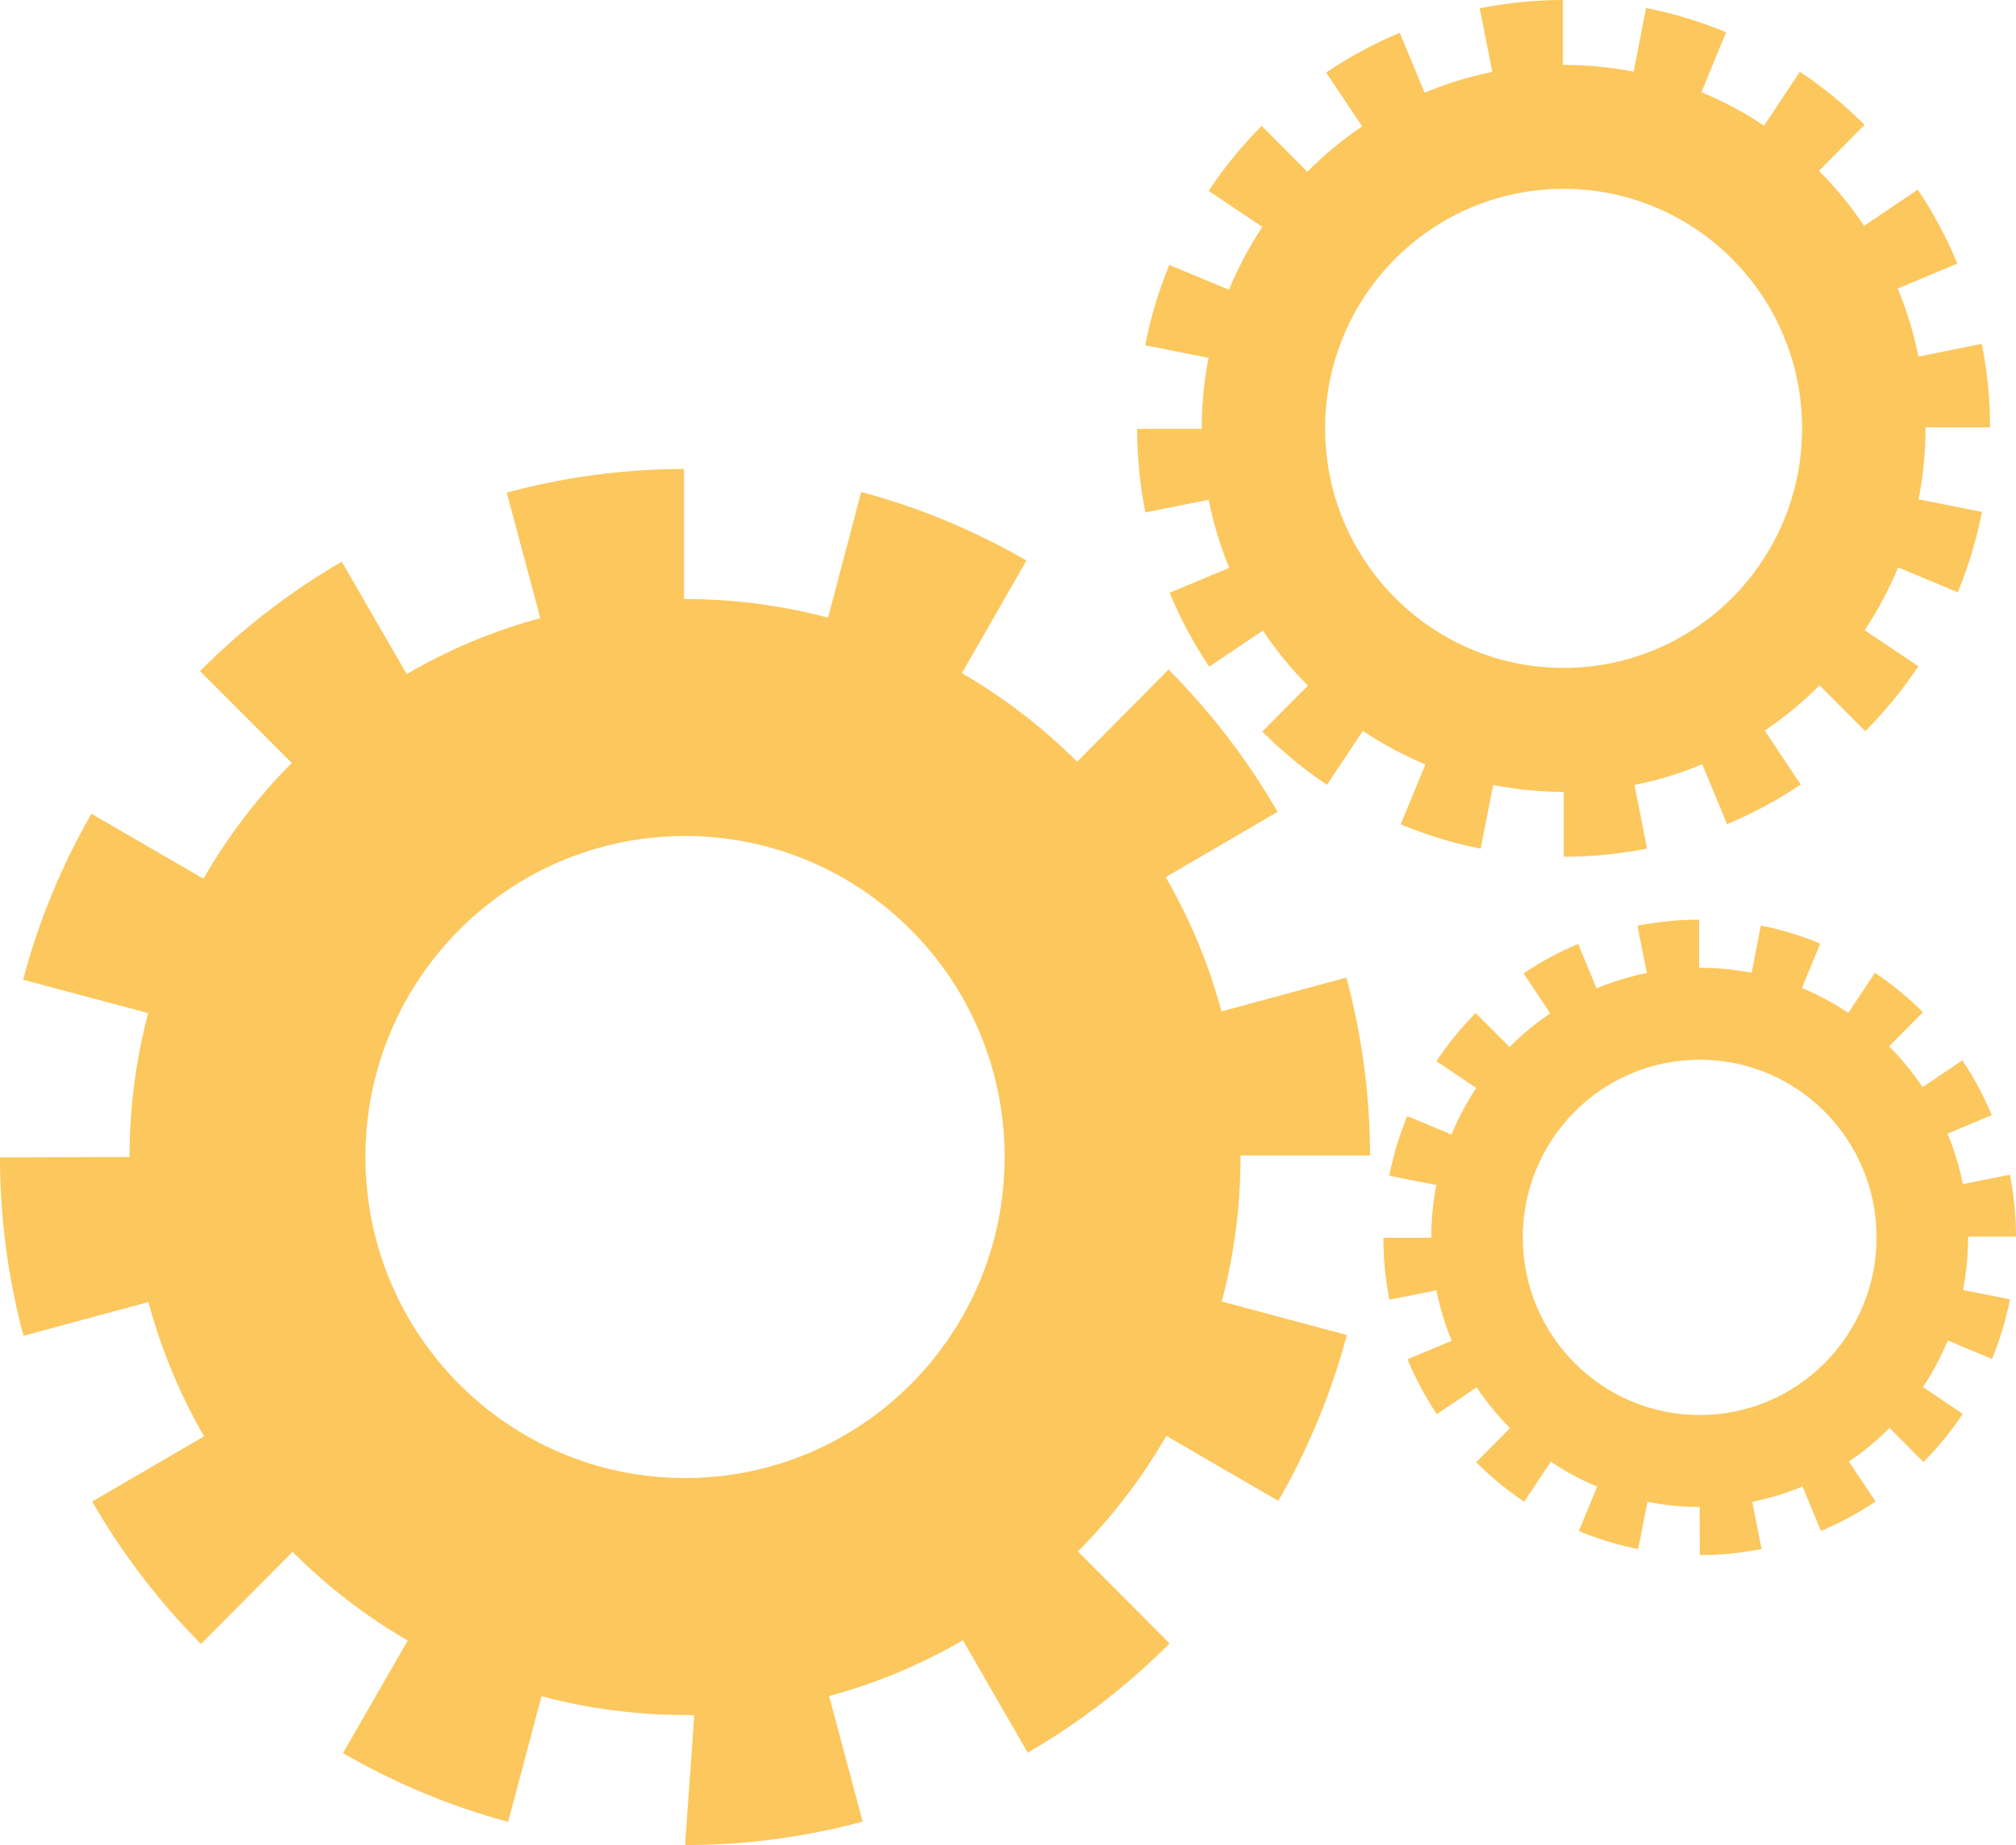
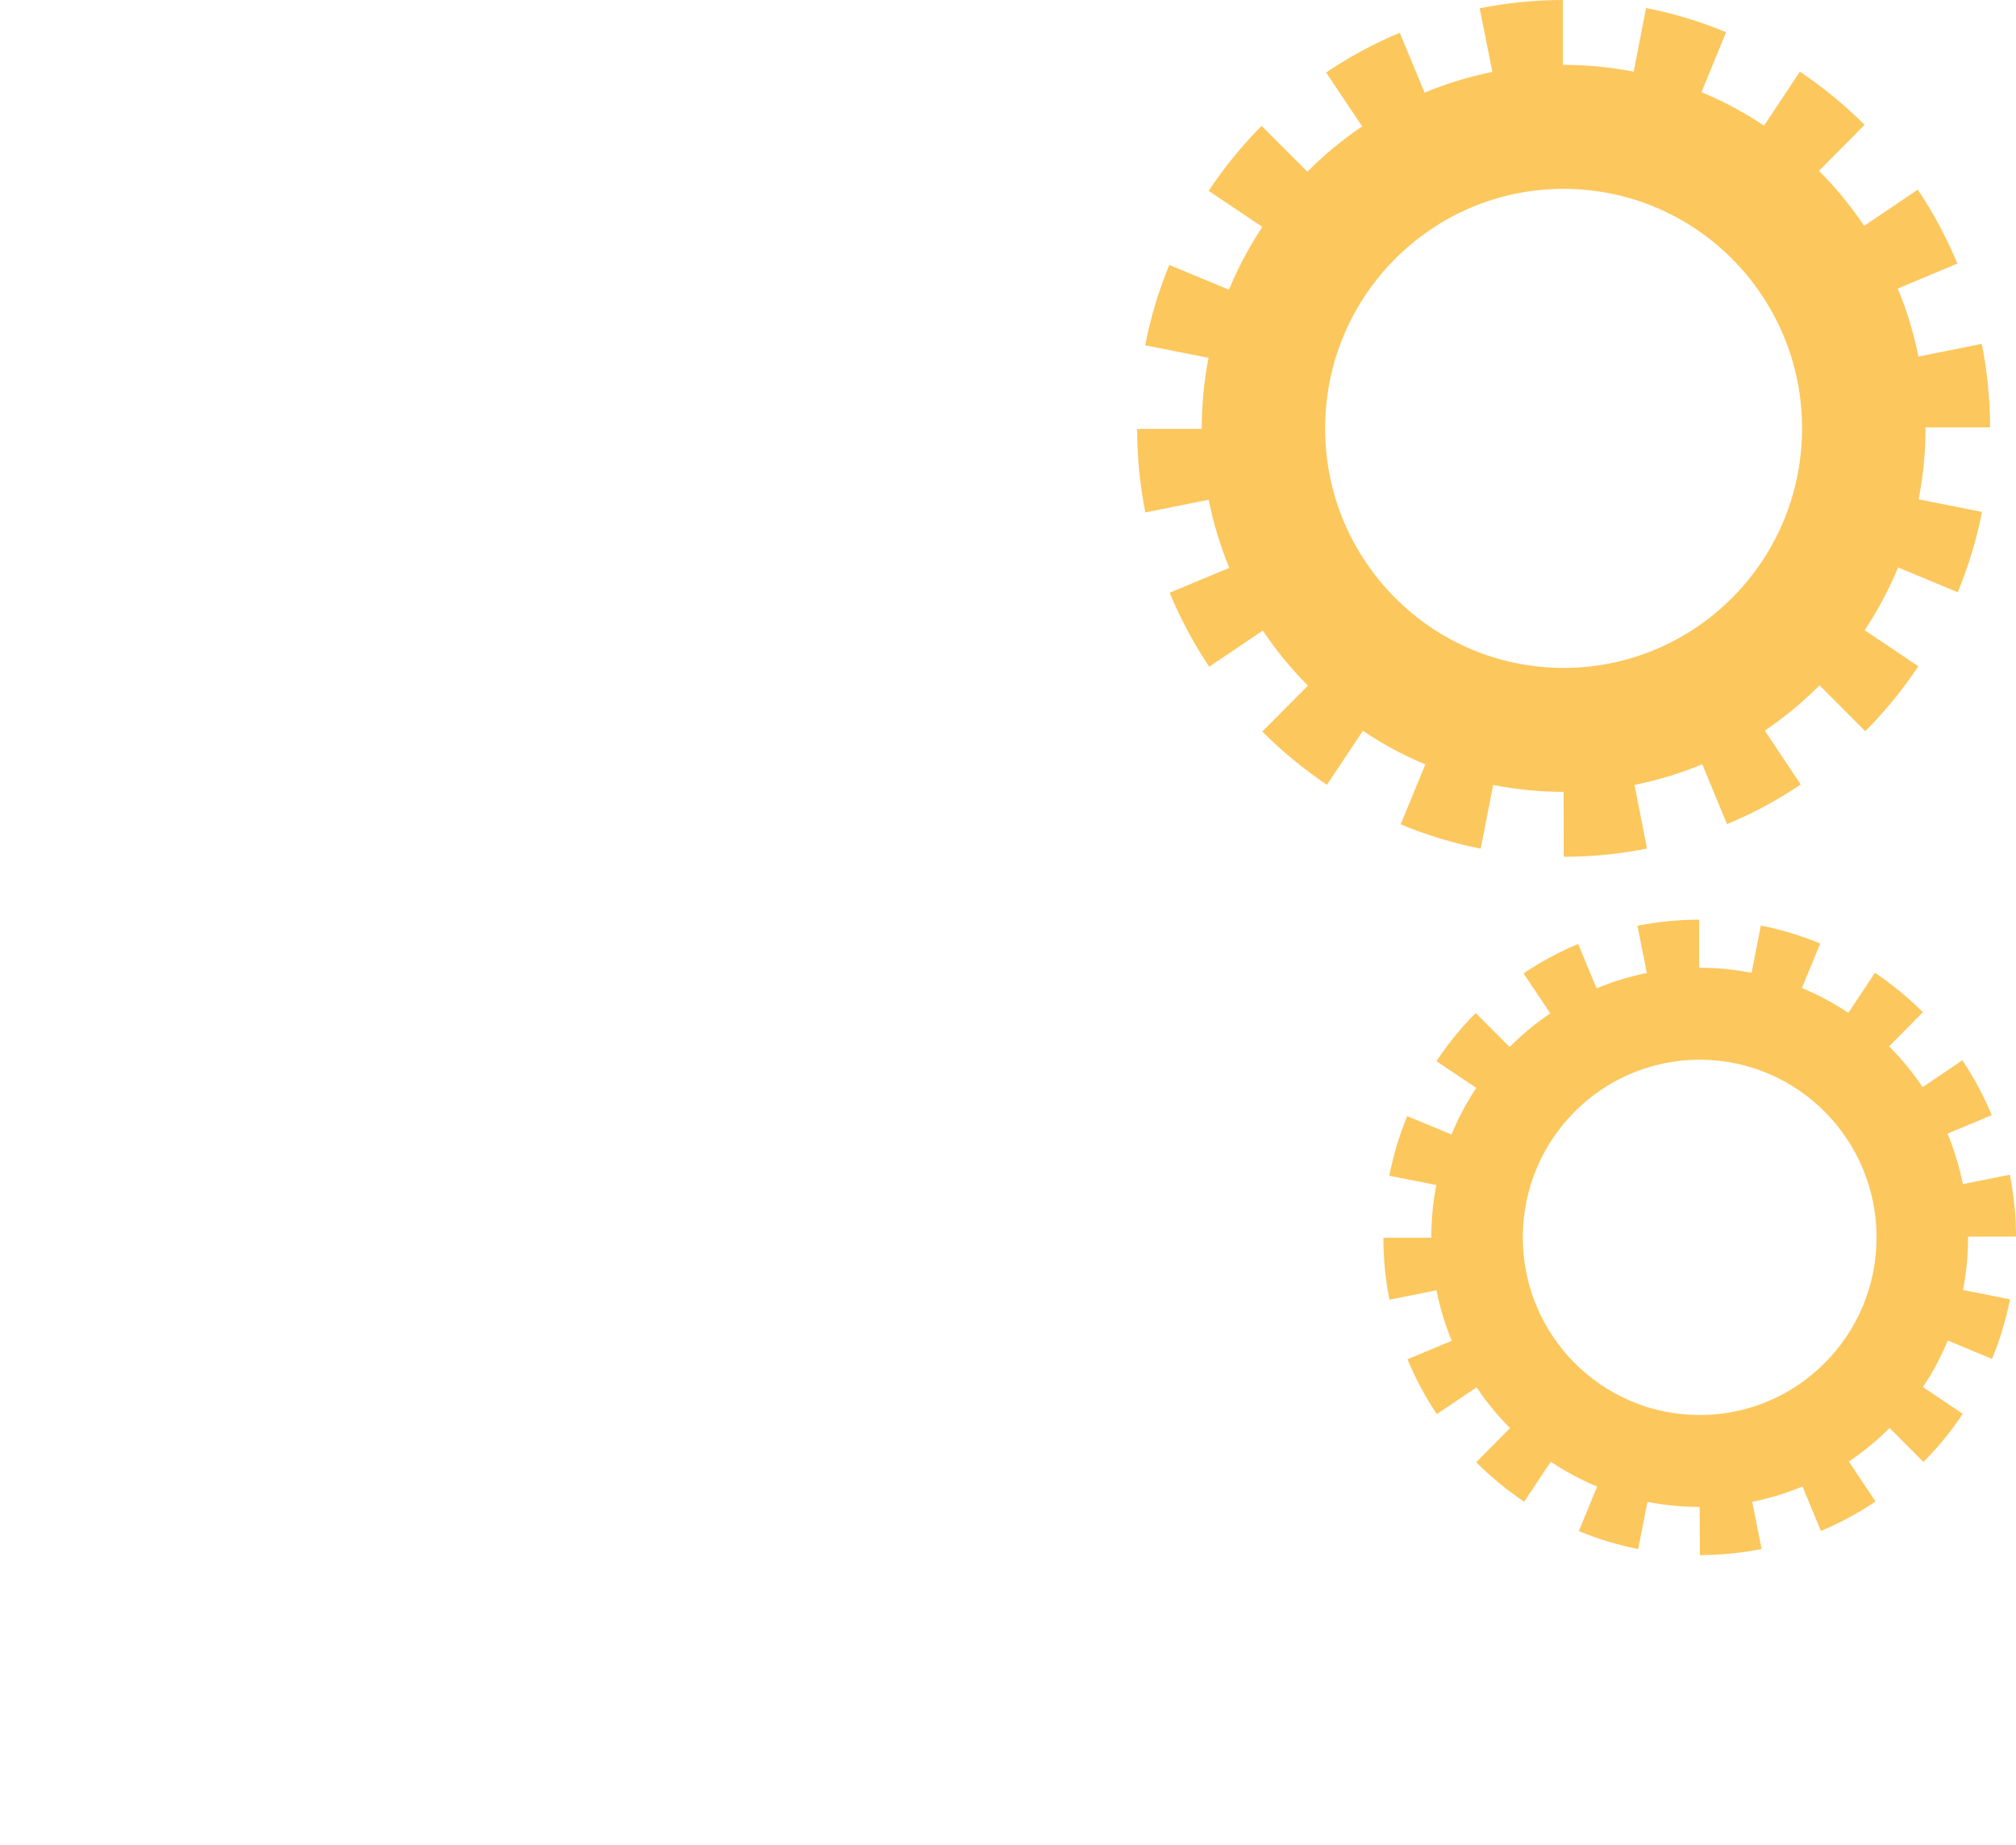
<svg xmlns="http://www.w3.org/2000/svg" width="59" height="54" viewBox="0 0 59 54" fill="none">
  <g clip-path="url(#clip0_40_893)">
    <path d="M56.351 12.537V12.508H58.242C58.24 11.671 58.156 10.854 57.998 10.063L56.145 10.436C56.009 9.755 55.805 9.085 55.539 8.445L57.284 7.714C56.968 6.951 56.579 6.227 56.125 5.55L54.556 6.61C54.17 6.033 53.725 5.491 53.234 5L54.568 3.654C53.99 3.076 53.356 2.554 52.675 2.098L51.626 3.678C51.049 3.292 50.434 2.962 49.795 2.698L50.516 0.943C49.769 0.633 48.985 0.394 48.173 0.235L47.81 2.098C47.14 1.966 46.45 1.899 45.761 1.899H45.739V0C44.906 0.002 44.092 0.085 43.305 0.243L43.675 2.105C42.997 2.241 42.33 2.445 41.692 2.712L40.965 0.959C40.206 1.277 39.485 1.667 38.81 2.122L39.865 3.699C39.29 4.086 38.75 4.533 38.261 5.026L36.922 3.685C36.346 4.265 35.826 4.902 35.372 5.586L36.944 6.64C36.56 7.219 36.231 7.838 35.967 8.479L34.22 7.754C33.911 8.504 33.673 9.291 33.514 10.106L35.369 10.473C35.237 11.148 35.17 11.842 35.17 12.537V12.552H33.279C33.28 13.389 33.362 14.206 33.519 14.997L35.373 14.626C35.508 15.307 35.711 15.978 35.977 16.619L34.231 17.347C34.547 18.11 34.935 18.835 35.388 19.512L36.958 18.454C37.343 19.032 37.787 19.574 38.278 20.066L36.942 21.41C37.519 21.989 38.153 22.511 38.834 22.968L39.885 21.389C40.461 21.776 41.076 22.106 41.714 22.372L40.992 24.126C41.738 24.436 42.522 24.676 43.333 24.837L43.699 22.974C44.373 23.107 45.066 23.175 45.761 23.175L45.764 25.075C46.598 25.075 47.413 24.991 48.202 24.834L47.834 22.972C48.513 22.836 49.18 22.633 49.818 22.367L50.543 24.12C51.302 23.804 52.024 23.414 52.699 22.96L51.647 21.382C52.222 20.995 52.761 20.549 53.251 20.057L54.589 21.4C55.166 20.82 55.686 20.184 56.142 19.5L54.571 18.444C54.956 17.865 55.285 17.247 55.55 16.607L57.296 17.334C57.605 16.583 57.844 15.797 58.005 14.982L56.15 14.614C56.284 13.935 56.352 13.236 56.352 12.537L56.351 12.537ZM45.76 19.547C41.906 19.547 38.781 16.409 38.781 12.537C38.781 8.665 41.906 5.527 45.76 5.527C49.615 5.527 52.739 8.665 52.739 12.537C52.739 16.409 49.615 19.547 45.76 19.547Z" fill="#FCC75D" />
    <path d="M57.598 36.214V36.192H59C58.998 35.571 58.937 34.965 58.82 34.379L57.445 34.655C57.344 34.15 57.193 33.653 56.996 33.178L58.29 32.636C58.055 32.071 57.767 31.533 57.43 31.031L56.267 31.817C55.98 31.389 55.65 30.988 55.286 30.623L56.276 29.625C55.847 29.196 55.376 28.809 54.871 28.471L54.093 29.643C53.666 29.357 53.209 29.112 52.735 28.916L53.27 27.614C52.716 27.384 52.135 27.207 51.532 27.088L51.263 28.471C50.766 28.373 50.254 28.323 49.743 28.323H49.727V26.915C49.109 26.916 48.505 26.978 47.921 27.095L48.196 28.476C47.693 28.577 47.198 28.728 46.725 28.926L46.186 27.626C45.623 27.862 45.088 28.151 44.588 28.488L45.37 29.658C44.944 29.945 44.543 30.277 44.18 30.642L43.187 29.647C42.76 30.078 42.375 30.55 42.038 31.058L43.204 31.839C42.919 32.269 42.675 32.728 42.479 33.203L41.183 32.665C40.954 33.222 40.778 33.805 40.659 34.41L42.035 34.682C41.937 35.183 41.888 35.698 41.888 36.213V36.224H40.485C40.486 36.844 40.547 37.451 40.664 38.037L42.039 37.762C42.139 38.268 42.29 38.765 42.486 39.24L41.191 39.781C41.426 40.347 41.714 40.884 42.049 41.387L43.214 40.602C43.5 41.03 43.83 41.432 44.193 41.797L43.202 42.794C43.631 43.224 44.101 43.611 44.606 43.95L45.385 42.779C45.812 43.066 46.269 43.311 46.742 43.508L46.206 44.809C46.76 45.039 47.34 45.217 47.943 45.336L48.214 43.954C48.714 44.053 49.228 44.103 49.743 44.103L49.746 45.512C50.364 45.512 50.969 45.451 51.554 45.334L51.281 43.953C51.784 43.852 52.279 43.701 52.752 43.504L53.29 44.805C53.853 44.57 54.389 44.281 54.889 43.944L54.108 42.774C54.535 42.487 54.936 42.156 55.299 41.791L56.291 42.787C56.719 42.357 57.104 41.885 57.442 41.378L56.277 40.594C56.563 40.166 56.807 39.707 57.003 39.232L58.298 39.771C58.528 39.215 58.705 38.631 58.824 38.027L57.449 37.754C57.548 37.25 57.598 36.732 57.598 36.213L57.598 36.214ZM49.743 41.413C46.884 41.413 44.566 39.085 44.566 36.214C44.566 33.342 46.884 31.014 49.743 31.014C52.601 31.014 54.919 33.342 54.919 36.214C54.919 39.085 52.601 41.413 49.743 41.413Z" fill="#FCC75D" />
-     <path d="M36.305 33.862V33.818H40.096C40.092 32.016 39.85 30.271 39.404 28.61L35.748 29.6C35.379 28.227 34.83 26.905 34.116 25.671L37.39 23.76C36.507 22.234 35.434 20.833 34.198 19.596L31.523 22.294C30.514 21.284 29.379 20.412 28.15 19.7L30.04 16.405C28.539 15.537 26.918 14.856 25.204 14.399L24.233 18.077C22.876 17.716 21.468 17.532 20.049 17.532H20.016V13.724C18.222 13.727 16.484 13.97 14.83 14.417L15.813 18.091C14.446 18.46 13.13 19.011 11.902 19.727L10.001 16.438C8.482 17.324 7.086 18.4 5.854 19.641L8.538 22.33C7.532 23.342 6.663 24.482 5.954 25.716L2.675 23.816C1.809 25.323 1.131 26.952 0.675 28.673L4.336 29.651C3.974 31.015 3.791 32.432 3.791 33.861L0 33.873C0.001 35.679 0.242 37.428 0.687 39.093L4.345 38.107C4.712 39.481 5.26 40.803 5.972 42.037L2.697 43.945C3.578 45.471 4.648 46.873 5.883 48.112L8.562 45.417C9.57 46.427 10.704 47.301 11.932 48.014L10.038 51.307C11.538 52.177 13.159 52.86 14.872 53.319L15.848 49.642C17.21 50.007 18.623 50.191 20.049 50.191L20.319 50.201L20.06 53.848V53.999C21.854 53.998 23.592 53.758 25.246 53.312L24.266 49.637C25.634 49.269 26.951 48.72 28.18 48.005L30.077 51.296C31.597 50.412 32.994 49.338 34.228 48.098L31.546 45.406C32.552 44.395 33.423 43.256 34.133 42.023L37.411 43.926C38.278 42.42 38.958 40.792 39.416 39.072L35.756 38.09C36.12 36.719 36.305 35.296 36.305 33.861L36.305 33.862ZM20.049 43.257C14.883 43.257 10.695 39.051 10.695 33.862C10.695 28.673 14.883 24.467 20.049 24.467C25.214 24.467 29.401 28.673 29.401 33.862C29.401 39.051 25.214 43.257 20.049 43.257Z" fill="#FCC75D" />
  </g>
  <defs>
    <clipPath id="clip0_40_893">
      <rect width="59" height="54" fill="white" />
    </clipPath>
  </defs>
</svg>